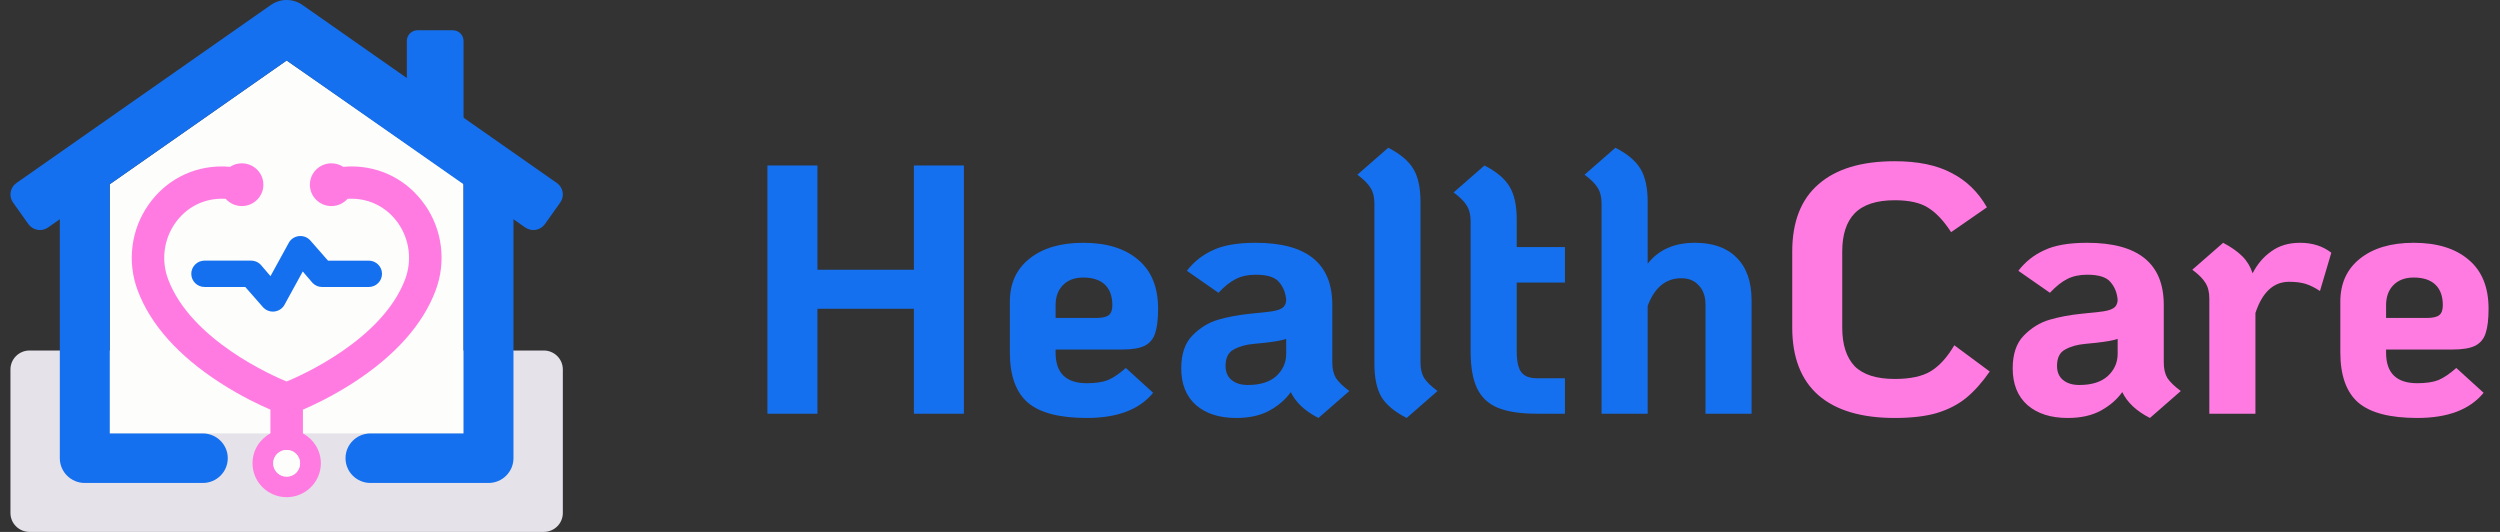
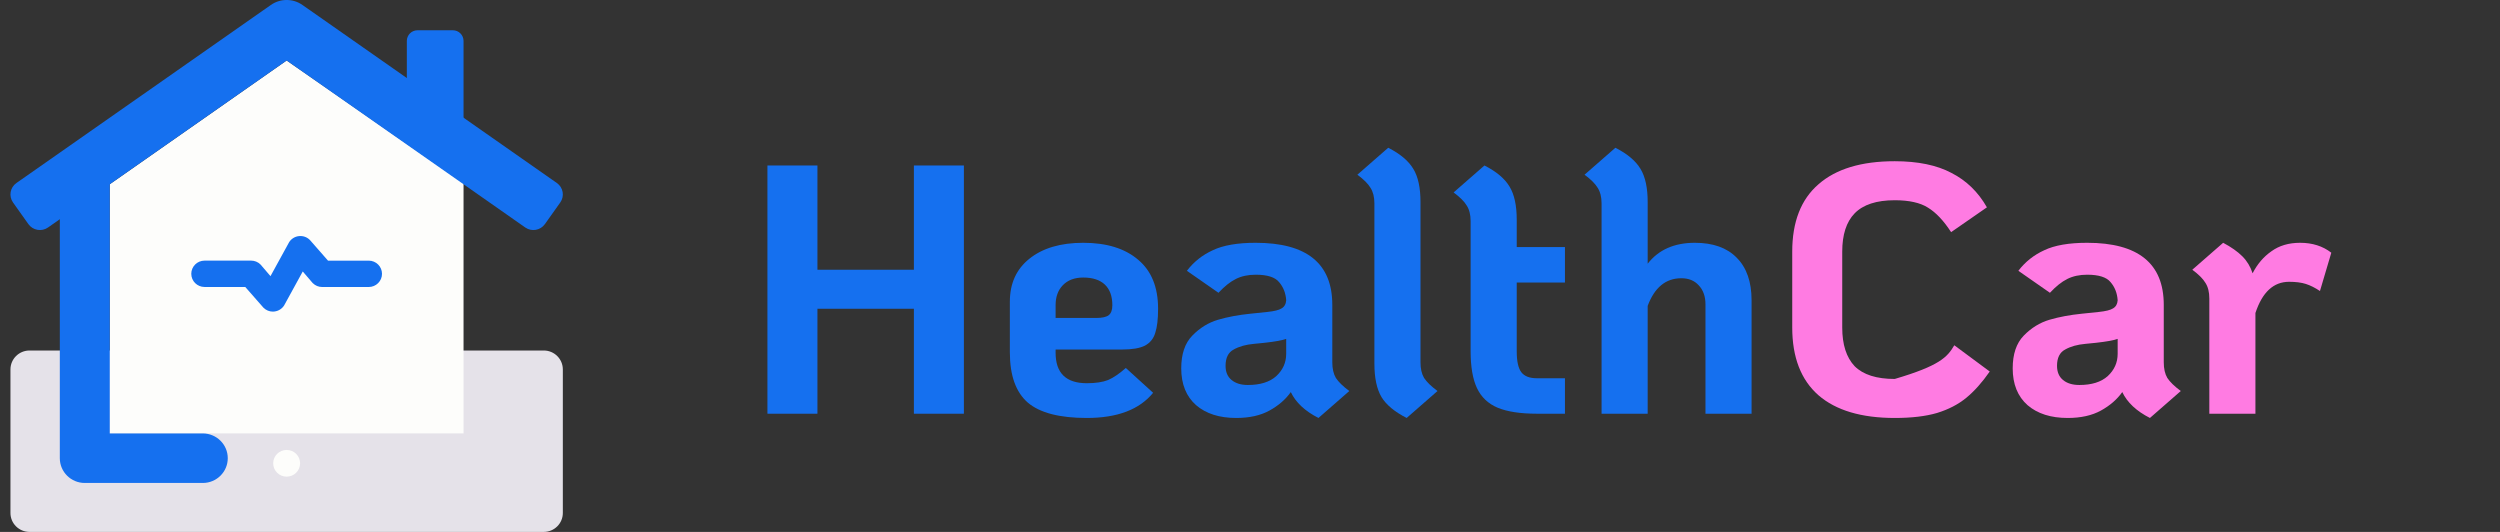
<svg xmlns="http://www.w3.org/2000/svg" width="188" height="40" viewBox="0 0 188 40" fill="none">
  <rect x="0" y="0" width="188" height="40" fill="#333333" stroke="none" />
  <g clip-path="url(#clip0_2914_8572)">
    <path d="M40.891 26.358H2.221C1.429 26.358 0.786 26.995 0.786 27.781V38.577C0.786 39.363 1.429 40 2.221 40H40.891C41.683 40 42.325 39.363 42.325 38.577V27.781C42.325 26.995 41.683 26.358 40.891 26.358Z" fill="#E5E2E9" />
    <path d="M21.555 4.549L8.253 13.855V32.594H34.858V13.783L21.555 4.549Z" fill="#FDFDFB" />
    <path d="M31.4 2.275H34.051C34.496 2.275 34.858 2.633 34.858 3.075V10.473H30.594V3.075C30.594 2.633 30.956 2.275 31.4 2.275Z" fill="#1570EF" />
    <path d="M42.132 15.226L40.976 16.853C40.639 17.328 39.977 17.442 39.5 17.107L38.613 16.486L36.253 14.833L34.858 13.856L21.556 4.549L8.253 13.856L6.858 14.833L4.498 16.486L3.611 17.107C3.134 17.442 2.472 17.328 2.135 16.853L0.979 15.226C0.642 14.753 0.757 14.096 1.236 13.761L20.368 0.374C21.079 -0.126 22.032 -0.126 22.743 0.374L41.875 13.761C42.354 14.096 42.469 14.753 42.132 15.226Z" fill="#1570EF" />
    <path d="M8.253 32.595H15.251C16.287 32.595 17.128 33.429 17.128 34.457C17.128 35.485 16.287 36.319 15.251 36.319H6.374C5.338 36.319 4.498 35.485 4.498 34.457V13.778C4.498 12.832 5.182 11.986 6.128 11.867C7.274 11.722 8.253 12.607 8.253 13.717V32.597V32.595Z" fill="#1570EF" />
-     <path d="M38.613 13.715V34.454C38.613 35.483 37.77 36.319 36.736 36.319H27.86C26.823 36.319 25.983 35.485 25.983 34.457C25.983 33.429 26.823 32.595 27.86 32.595H34.858V13.783C34.858 12.791 35.608 11.923 36.605 11.855C37.697 11.78 38.613 12.643 38.613 13.715Z" fill="#1570EF" />
    <path d="M19.584 19.884C19.395 19.699 19.146 19.598 18.882 19.598H15.383C14.834 19.598 14.384 20.041 14.384 20.589C14.384 21.137 14.831 21.581 15.383 21.581H18.445L19.789 23.113L19.821 23.147C20.009 23.332 20.258 23.434 20.522 23.434C20.559 23.434 20.598 23.434 20.632 23.426C20.932 23.392 21.199 23.227 21.363 22.975L22.767 20.415L23.491 21.259L23.527 21.297C23.715 21.482 23.965 21.583 24.229 21.583H27.728C28.277 21.583 28.727 21.14 28.727 20.592C28.727 20.044 28.28 19.6 27.728 19.6H24.666L23.322 18.067L23.29 18.034C23.075 17.823 22.782 17.723 22.477 17.755C22.176 17.789 21.91 17.953 21.746 18.206L20.341 20.766L19.618 19.922L19.581 19.884H19.584Z" fill="#1570EF" />
-     <path d="M31.95 15.402C30.669 13.569 28.659 12.517 26.438 12.517C26.372 12.517 26.308 12.517 26.247 12.519C26.103 12.524 25.956 12.534 25.812 12.546C25.558 12.379 25.252 12.282 24.923 12.282C24.028 12.282 23.303 13.002 23.303 13.889C23.303 14.777 24.028 15.497 24.923 15.497C25.406 15.497 25.839 15.286 26.134 14.954C26.191 14.949 26.247 14.944 26.301 14.944H26.435C27.845 14.944 29.123 15.616 29.941 16.785C30.802 18.017 30.997 19.593 30.467 21.004C28.739 25.584 22.538 28.286 21.553 28.688C20.571 28.286 14.369 25.589 12.644 21.004C12.112 19.593 12.309 18.017 13.17 16.785C13.988 15.614 15.266 14.944 16.676 14.944H16.801C16.859 14.944 16.918 14.951 16.974 14.954C17.27 15.286 17.702 15.497 18.186 15.497C19.08 15.497 19.806 14.777 19.806 13.889C19.806 13.002 19.08 12.282 18.186 12.282C17.859 12.282 17.553 12.379 17.299 12.546C17.157 12.534 17.013 12.524 16.871 12.519C16.805 12.517 16.742 12.517 16.676 12.517C14.455 12.517 12.444 13.569 11.164 15.4C9.847 17.282 9.544 19.694 10.357 21.85C11.322 24.413 13.399 26.741 16.527 28.768C18.14 29.813 19.61 30.495 20.336 30.805V32.592C19.532 33.024 18.988 33.868 18.988 34.837C18.988 36.244 20.141 37.388 21.558 37.388C22.975 37.388 24.128 36.244 24.128 34.837C24.128 33.87 23.581 33.024 22.78 32.592V30.805C23.53 30.485 24.988 29.806 26.591 28.768C29.717 26.741 31.791 24.413 32.756 21.85C33.57 19.694 33.269 17.284 31.952 15.4L31.95 15.402ZM21.555 35.844C20.996 35.844 20.544 35.395 20.544 34.84C20.544 34.285 20.996 33.836 21.555 33.836C22.115 33.836 22.567 34.285 22.567 34.84C22.567 35.395 22.115 35.844 21.555 35.844Z" fill="#FF7BE2" />
    <path d="M21.555 33.836C20.996 33.836 20.544 34.285 20.544 34.84C20.544 35.395 20.996 35.844 21.555 35.844C22.115 35.844 22.567 35.395 22.567 34.84C22.567 34.285 22.115 33.836 21.555 33.836Z" fill="#FDFDFB" />
  </g>
-   <path d="M181.78 28.818C182.438 28.818 182.971 28.738 183.38 28.578C183.789 28.4 184.233 28.098 184.713 27.671L186.767 29.538C185.736 30.8 184.073 31.431 181.78 31.431C179.736 31.431 178.26 31.049 177.353 30.284C176.447 29.502 175.993 28.24 175.993 26.498V22.684C175.993 21.316 176.482 20.24 177.46 19.458C178.456 18.658 179.807 18.258 181.513 18.258C183.273 18.258 184.651 18.684 185.647 19.538C186.642 20.373 187.14 21.6 187.14 23.218C187.14 24 187.069 24.604 186.927 25.031C186.802 25.458 186.545 25.778 186.153 25.991C185.762 26.187 185.193 26.284 184.447 26.284H179.433V26.524C179.433 28.053 180.216 28.818 181.78 28.818ZM181.513 20.871C180.856 20.871 180.34 21.067 179.967 21.458C179.611 21.831 179.433 22.329 179.433 22.951V23.911H182.473C182.936 23.911 183.256 23.84 183.433 23.698C183.611 23.555 183.7 23.307 183.7 22.951C183.7 22.276 183.513 21.76 183.14 21.404C182.767 21.049 182.225 20.871 181.513 20.871Z" fill="#FF7BE2" />
  <path d="M172.968 18.258C173.892 18.258 174.675 18.507 175.315 19.004L174.461 21.884C174.088 21.636 173.732 21.458 173.395 21.351C173.057 21.244 172.639 21.191 172.141 21.191C170.968 21.191 170.124 21.973 169.608 23.538V31.111H166.141V22.444C166.141 21.964 166.044 21.573 165.848 21.271C165.67 20.969 165.341 20.64 164.861 20.284L167.181 18.258C167.786 18.578 168.266 18.916 168.621 19.271C168.977 19.627 169.235 20.053 169.395 20.551C169.75 19.858 170.221 19.307 170.808 18.898C171.395 18.471 172.115 18.258 172.968 18.258Z" fill="#FF7BE2" />
  <path d="M162.715 27.244C162.715 27.724 162.804 28.116 162.981 28.418C163.177 28.72 163.515 29.049 163.995 29.404L161.675 31.431C160.661 30.916 159.968 30.267 159.595 29.484C159.204 30.035 158.67 30.498 157.995 30.871C157.319 31.244 156.484 31.431 155.488 31.431C154.226 31.431 153.221 31.111 152.475 30.471C151.728 29.813 151.355 28.889 151.355 27.698C151.355 26.631 151.63 25.813 152.181 25.244C152.75 24.658 153.399 24.258 154.128 24.044C154.857 23.831 155.666 23.68 156.555 23.591L157.835 23.458C158.35 23.404 158.706 23.316 158.901 23.191C159.115 23.067 159.23 22.862 159.248 22.578C159.213 22.044 159.035 21.591 158.715 21.218C158.413 20.844 157.826 20.658 156.955 20.658C156.386 20.658 155.888 20.764 155.461 20.978C155.035 21.191 154.599 21.538 154.155 22.018L151.781 20.364C152.297 19.689 152.946 19.173 153.728 18.818C154.51 18.444 155.586 18.258 156.955 18.258C160.795 18.258 162.715 19.813 162.715 22.924V27.244ZM156.368 28.951C157.293 28.951 158.004 28.729 158.501 28.284C158.999 27.822 159.248 27.262 159.248 26.604V25.484C158.964 25.591 158.421 25.689 157.621 25.778L156.821 25.858C156.217 25.911 155.71 26.053 155.301 26.284C154.893 26.498 154.688 26.907 154.688 27.511C154.688 27.973 154.839 28.329 155.141 28.578C155.444 28.827 155.853 28.951 156.368 28.951Z" fill="#FF7BE2" />
-   <path d="M142.483 31.431C139.976 31.431 138.065 30.862 136.749 29.724C135.434 28.569 134.776 26.871 134.776 24.631V18.924C134.776 16.684 135.434 14.995 136.749 13.858C138.065 12.702 139.976 12.124 142.483 12.124C144.225 12.124 145.647 12.418 146.749 13.004C147.869 13.573 148.758 14.435 149.416 15.591L146.723 17.458C146.171 16.604 145.594 15.991 144.989 15.618C144.403 15.244 143.567 15.058 142.483 15.058C141.114 15.058 140.109 15.387 139.469 16.044C138.847 16.684 138.536 17.644 138.536 18.924V24.631C138.536 25.911 138.847 26.88 139.469 27.538C140.109 28.178 141.114 28.498 142.483 28.498C143.656 28.498 144.563 28.302 145.203 27.911C145.86 27.502 146.447 26.853 146.963 25.964L149.629 27.938C149.06 28.756 148.474 29.413 147.869 29.911C147.265 30.409 146.527 30.791 145.656 31.058C144.803 31.307 143.745 31.431 142.483 31.431Z" fill="#FF7BE2" />
+   <path d="M142.483 31.431C139.976 31.431 138.065 30.862 136.749 29.724C135.434 28.569 134.776 26.871 134.776 24.631V18.924C134.776 16.684 135.434 14.995 136.749 13.858C138.065 12.702 139.976 12.124 142.483 12.124C144.225 12.124 145.647 12.418 146.749 13.004C147.869 13.573 148.758 14.435 149.416 15.591L146.723 17.458C146.171 16.604 145.594 15.991 144.989 15.618C144.403 15.244 143.567 15.058 142.483 15.058C141.114 15.058 140.109 15.387 139.469 16.044C138.847 16.684 138.536 17.644 138.536 18.924V24.631C138.536 25.911 138.847 26.88 139.469 27.538C140.109 28.178 141.114 28.498 142.483 28.498C145.86 27.502 146.447 26.853 146.963 25.964L149.629 27.938C149.06 28.756 148.474 29.413 147.869 29.911C147.265 30.409 146.527 30.791 145.656 31.058C144.803 31.307 143.745 31.431 142.483 31.431Z" fill="#FF7BE2" />
  <path d="M127.452 18.258C128.82 18.258 129.869 18.631 130.598 19.378C131.345 20.124 131.718 21.191 131.718 22.578V31.111H128.252V22.898C128.252 22.293 128.083 21.813 127.745 21.458C127.425 21.102 126.989 20.924 126.438 20.924C125.265 20.924 124.42 21.618 123.905 23.004V31.111H120.438V15.298C120.438 14.818 120.34 14.427 120.145 14.124C119.967 13.822 119.638 13.493 119.158 13.138L121.478 11.111C122.385 11.573 123.016 12.107 123.372 12.711C123.727 13.298 123.905 14.124 123.905 15.191V19.831C124.723 18.782 125.905 18.258 127.452 18.258Z" fill="#1570EF" />
  <path d="M114.058 21.244V26.418C114.058 27.165 114.173 27.689 114.404 27.991C114.635 28.293 115.027 28.445 115.578 28.445H117.684V31.111H115.578C114.333 31.111 113.347 30.96 112.618 30.658C111.907 30.356 111.391 29.867 111.071 29.191C110.751 28.516 110.591 27.591 110.591 26.418V16.631C110.591 16.151 110.493 15.76 110.298 15.458C110.12 15.156 109.791 14.827 109.311 14.471L111.631 12.444C112.538 12.907 113.169 13.44 113.524 14.044C113.88 14.631 114.058 15.458 114.058 16.524V18.578H117.684V21.244H114.058Z" fill="#1570EF" />
  <path d="M105.781 31.431C104.875 30.969 104.244 30.444 103.888 29.858C103.532 29.253 103.355 28.418 103.355 27.351V15.298C103.355 14.818 103.257 14.427 103.061 14.124C102.884 13.822 102.555 13.493 102.075 13.138L104.395 11.111C105.301 11.573 105.932 12.107 106.288 12.711C106.644 13.298 106.821 14.124 106.821 15.191V27.244C106.821 27.724 106.91 28.116 107.088 28.418C107.284 28.72 107.621 29.049 108.101 29.404L105.781 31.431Z" fill="#1570EF" />
  <path d="M100.189 27.244C100.189 27.724 100.278 28.116 100.456 28.418C100.651 28.72 100.989 29.049 101.469 29.404L99.149 31.431C98.135 30.916 97.442 30.267 97.069 29.484C96.678 30.035 96.144 30.498 95.469 30.871C94.793 31.244 93.958 31.431 92.962 31.431C91.7 31.431 90.695 31.111 89.949 30.471C89.202 29.813 88.829 28.889 88.829 27.698C88.829 26.631 89.104 25.813 89.656 25.244C90.224 24.658 90.873 24.258 91.602 24.044C92.331 23.831 93.14 23.68 94.029 23.591L95.309 23.458C95.824 23.404 96.18 23.316 96.376 23.191C96.589 23.067 96.704 22.862 96.722 22.578C96.687 22.044 96.509 21.591 96.189 21.218C95.887 20.844 95.3 20.658 94.429 20.658C93.86 20.658 93.362 20.764 92.936 20.978C92.509 21.191 92.073 21.538 91.629 22.018L89.255 20.364C89.771 19.689 90.42 19.173 91.202 18.818C91.984 18.444 93.06 18.258 94.429 18.258C98.269 18.258 100.189 19.813 100.189 22.924V27.244ZM93.842 28.951C94.767 28.951 95.478 28.729 95.975 28.284C96.473 27.822 96.722 27.262 96.722 26.604V25.484C96.438 25.591 95.895 25.689 95.096 25.778L94.296 25.858C93.691 25.911 93.184 26.053 92.775 26.284C92.367 26.498 92.162 26.907 92.162 27.511C92.162 27.973 92.313 28.329 92.615 28.578C92.918 28.827 93.327 28.951 93.842 28.951Z" fill="#1570EF" />
  <path d="M81.728 28.818C82.386 28.818 82.919 28.738 83.328 28.578C83.737 28.4 84.181 28.098 84.661 27.671L86.715 29.538C85.684 30.8 84.021 31.431 81.728 31.431C79.684 31.431 78.208 31.049 77.301 30.284C76.395 29.502 75.941 28.24 75.941 26.498V22.684C75.941 21.316 76.43 20.24 77.408 19.458C78.404 18.658 79.755 18.258 81.461 18.258C83.221 18.258 84.599 18.684 85.595 19.538C86.59 20.373 87.088 21.6 87.088 23.218C87.088 24 87.017 24.604 86.875 25.031C86.75 25.458 86.493 25.778 86.101 25.991C85.71 26.187 85.141 26.284 84.395 26.284H79.381V26.524C79.381 28.053 80.164 28.818 81.728 28.818ZM81.461 20.871C80.804 20.871 80.288 21.067 79.915 21.458C79.559 21.831 79.381 22.329 79.381 22.951V23.911H82.421C82.884 23.911 83.204 23.84 83.381 23.698C83.559 23.555 83.648 23.307 83.648 22.951C83.648 22.276 83.461 21.76 83.088 21.404C82.715 21.049 82.172 20.871 81.461 20.871Z" fill="#1570EF" />
  <path d="M57.711 12.444H61.471V20.285H68.725V12.444H72.484V31.111H68.725V23.218H61.471V31.111H57.711V12.444Z" fill="#1570EF" />
  <defs>
    <clipPath id="clip0_2914_8572">
      <rect width="41.538" height="40" fill="white" transform="translate(0.786)" />
    </clipPath>
  </defs>
</svg>